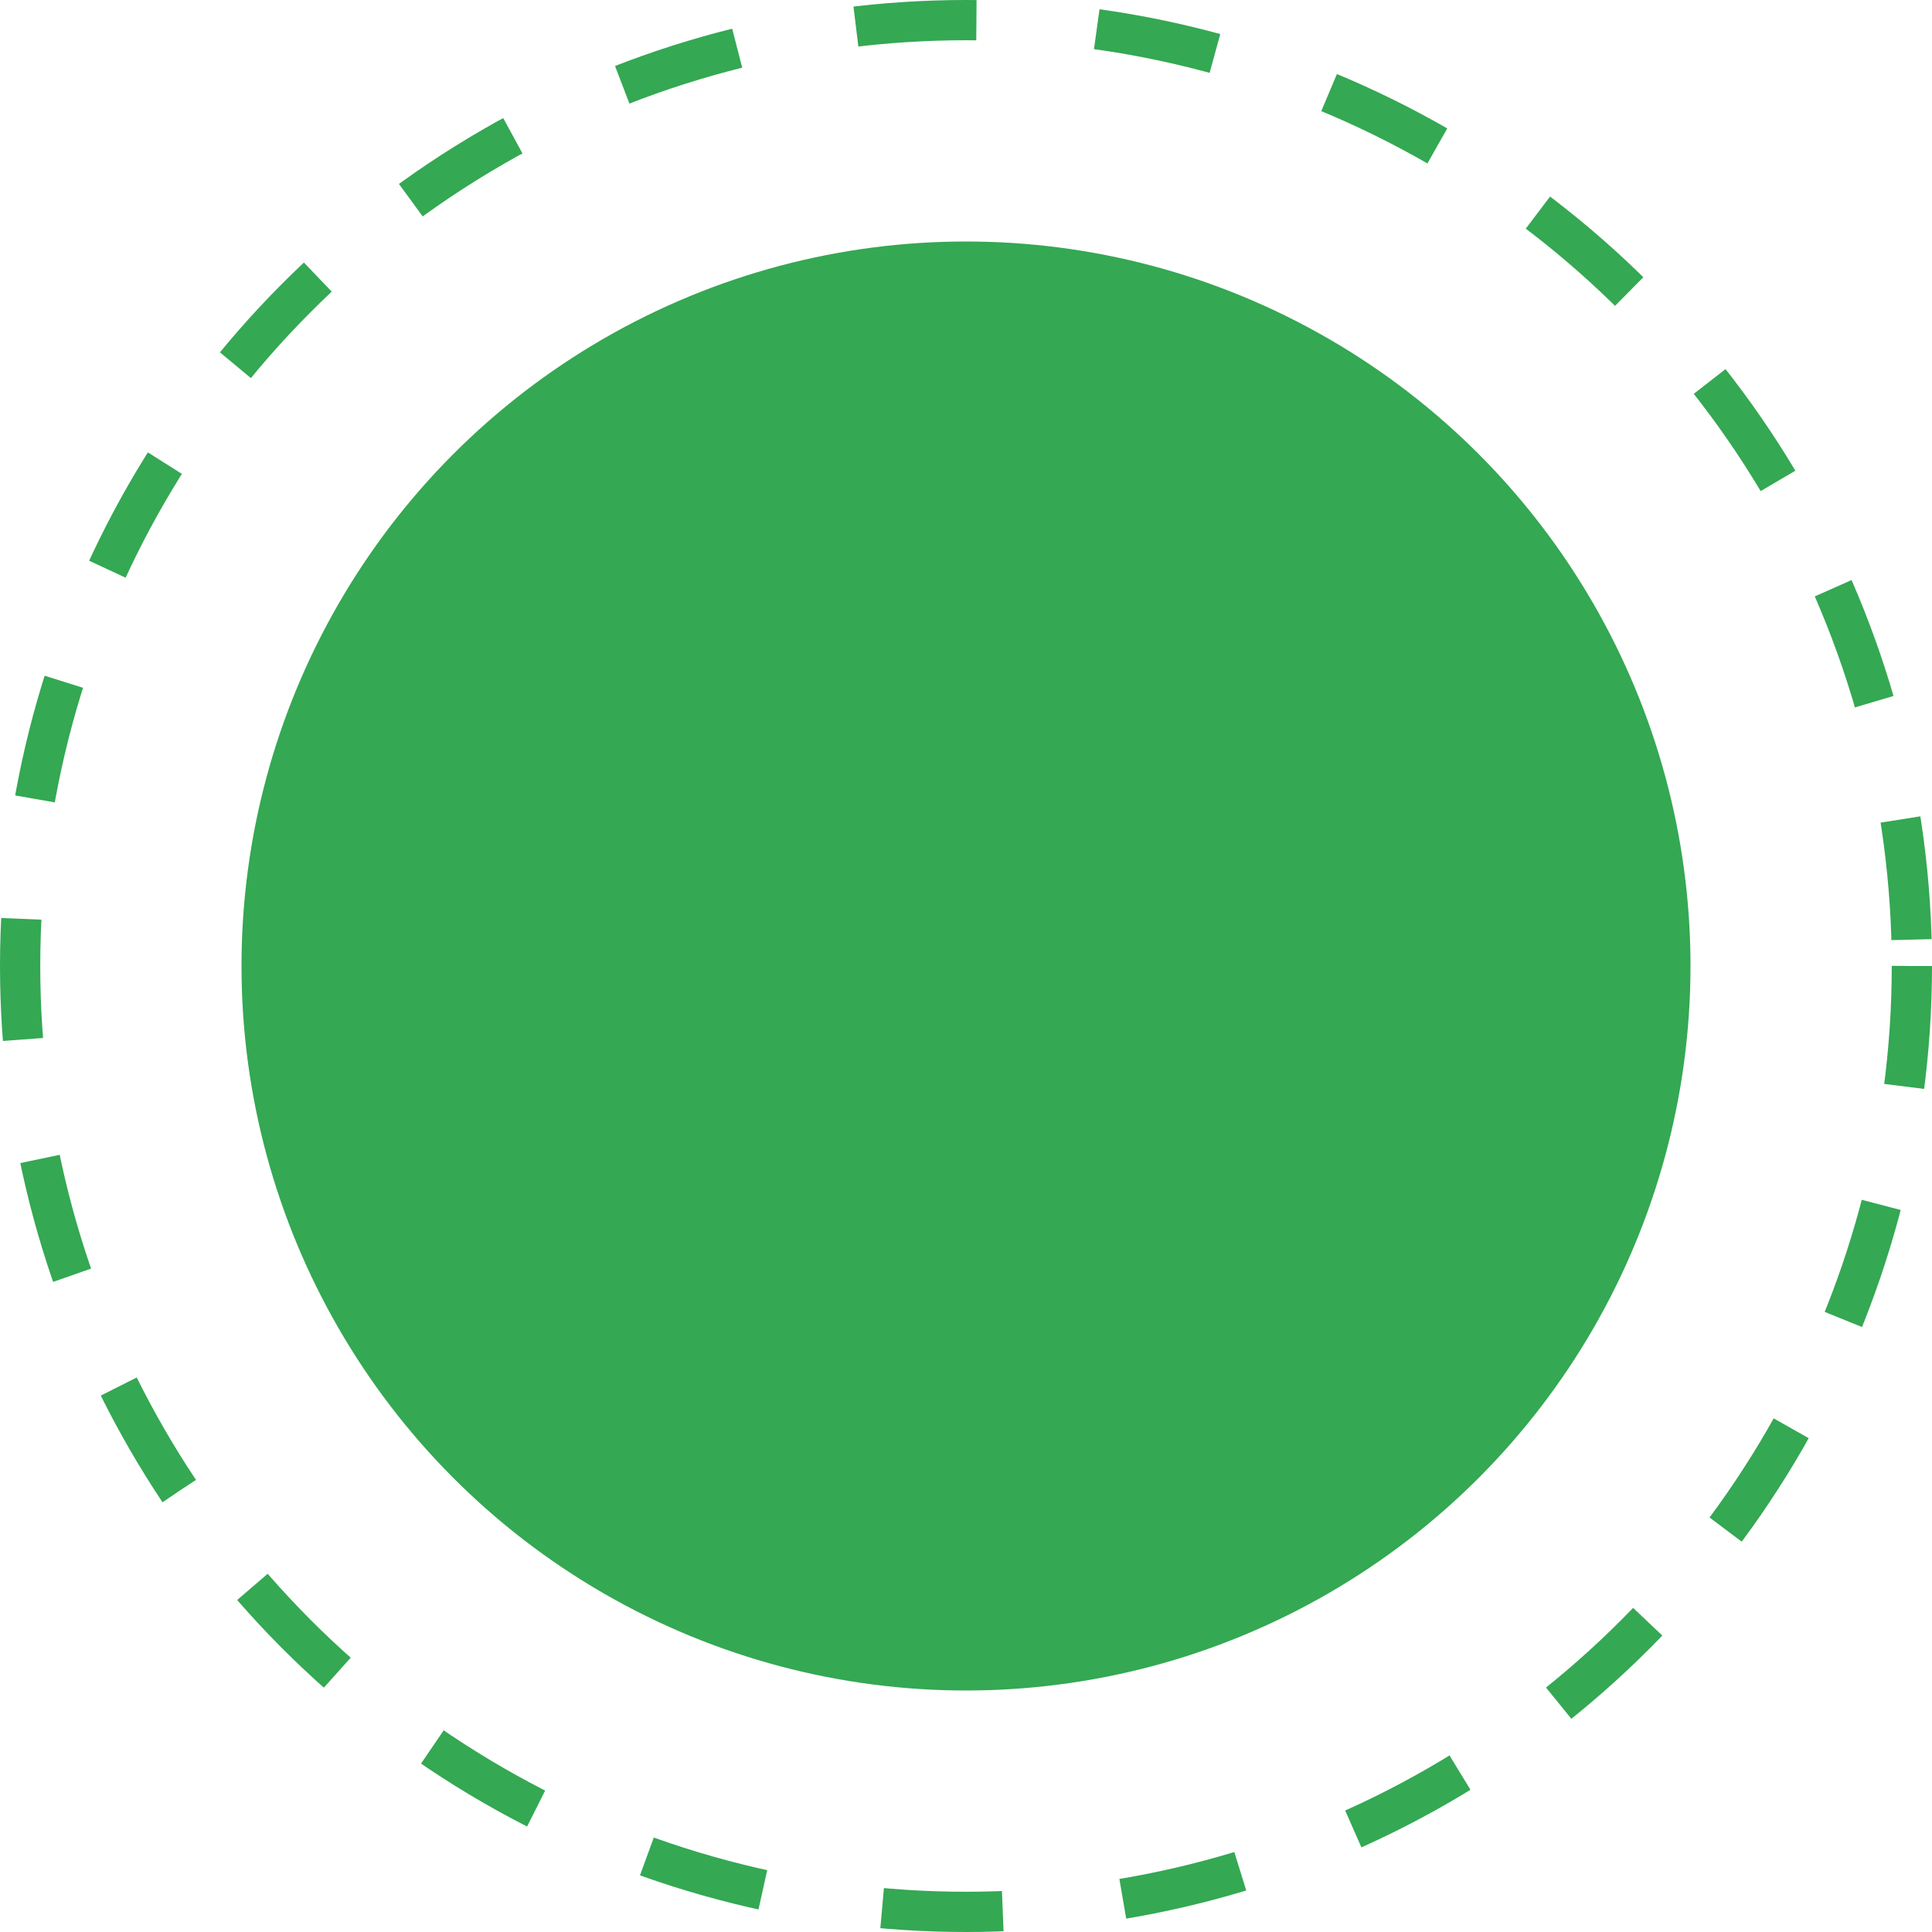
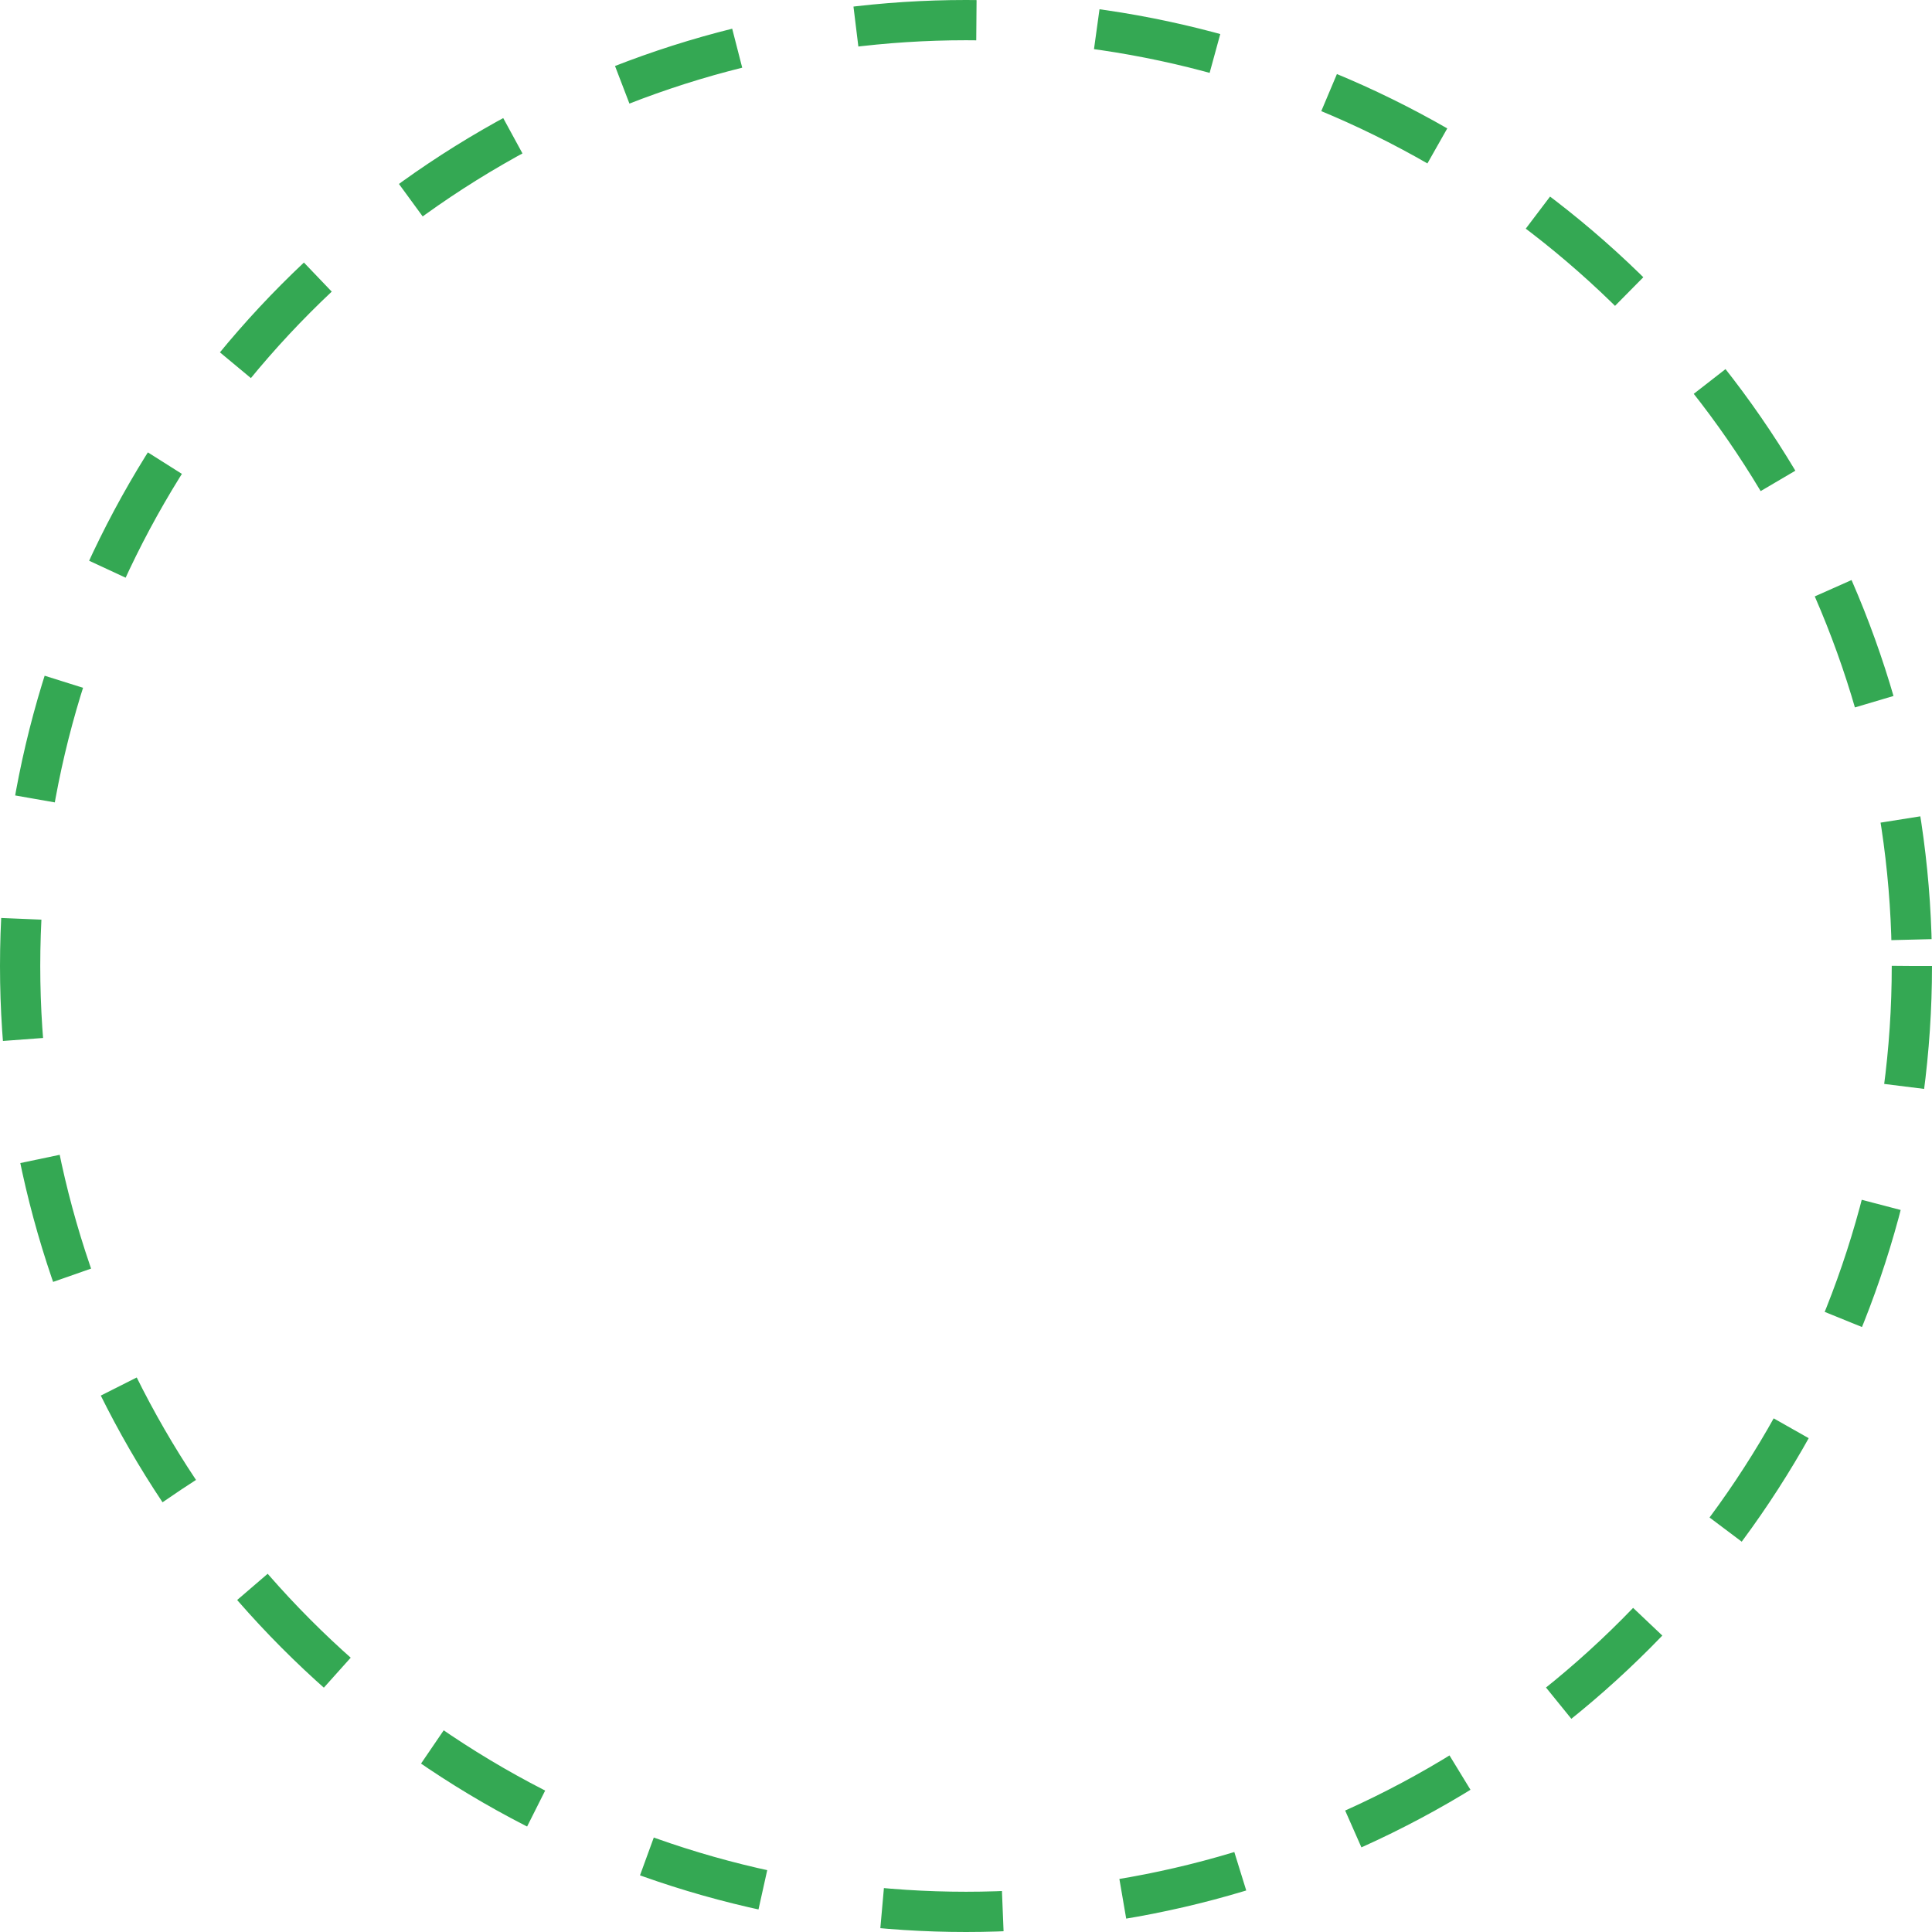
<svg xmlns="http://www.w3.org/2000/svg" width="48" height="48" viewBox="0 0 48 48">
  <g id="Group_13378" data-name="Group 13378" transform="translate(-112 -6394.963)">
-     <circle id="Ellipse_29" data-name="Ellipse 29" cx="18" cy="18" r="18" transform="translate(118 6400.963)" fill="#34a853" />
    <g id="Ellipse_30" data-name="Ellipse 30" transform="translate(112 6394.963)" fill="none" stroke="#34a853" stroke-width="1" stroke-dasharray="3">
-       <circle cx="24" cy="24" r="24" stroke="none" />
      <circle cx="24" cy="24" r="23.5" fill="none" />
    </g>
  </g>
</svg>